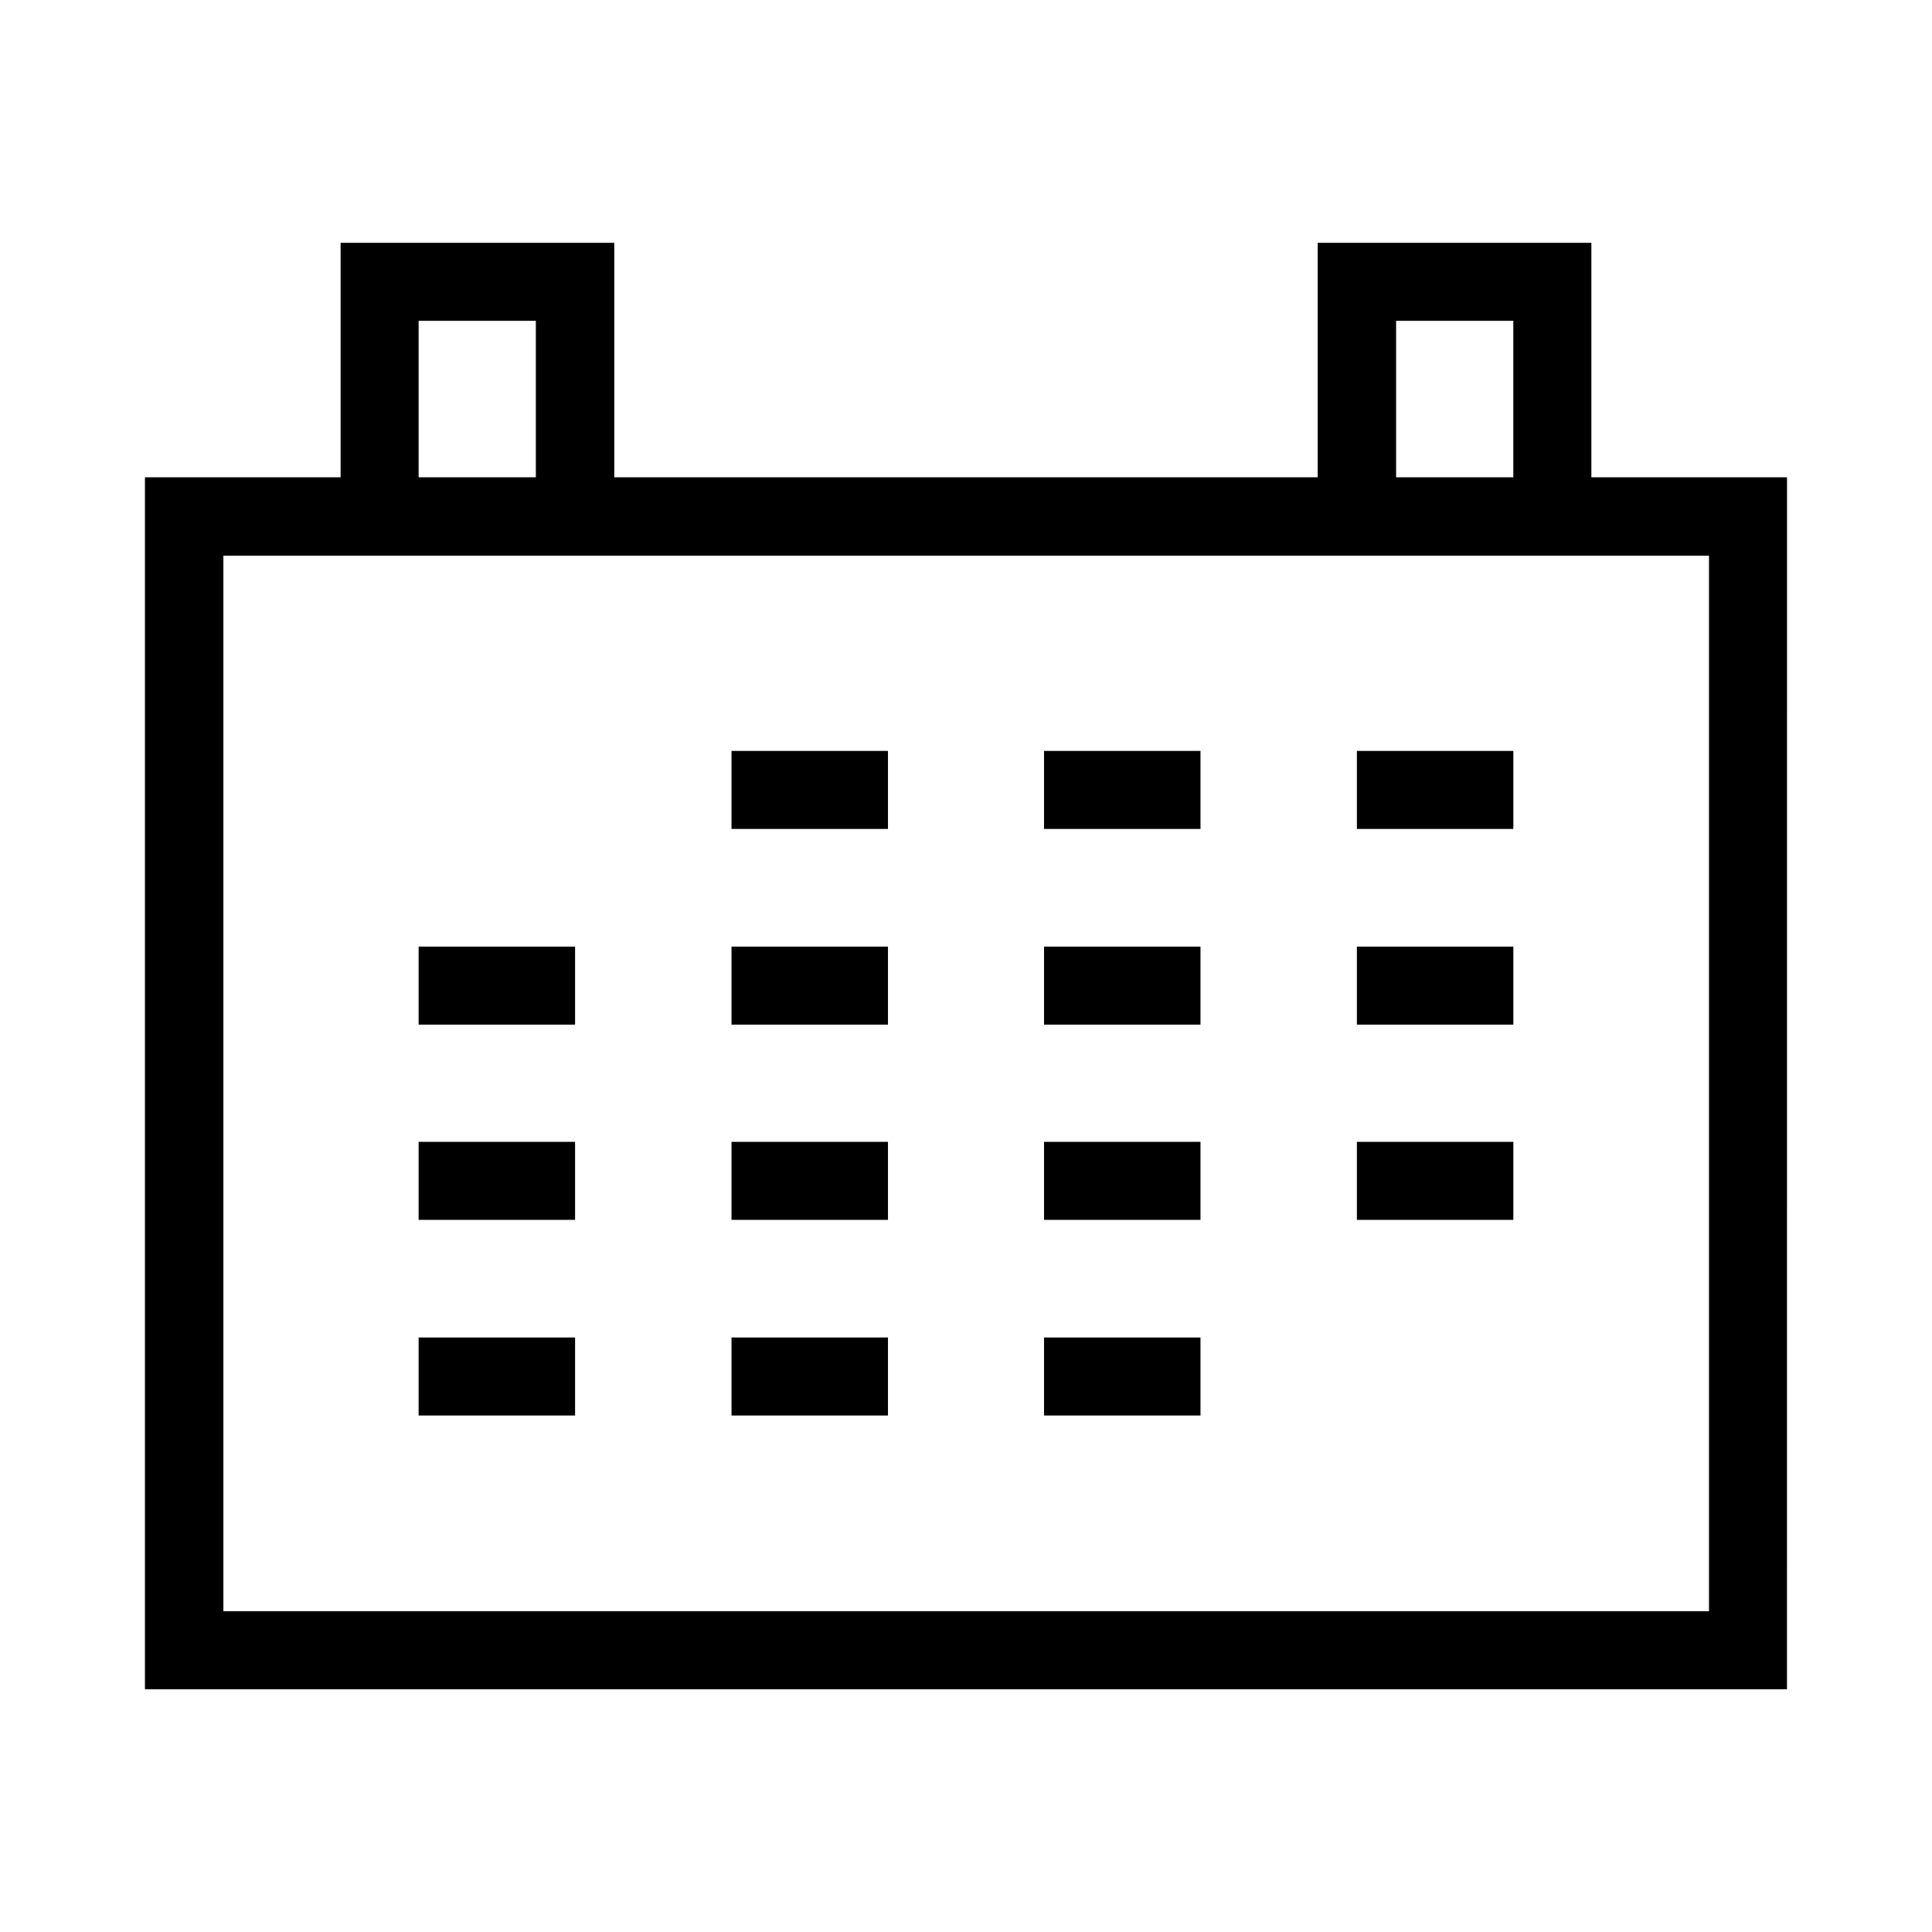
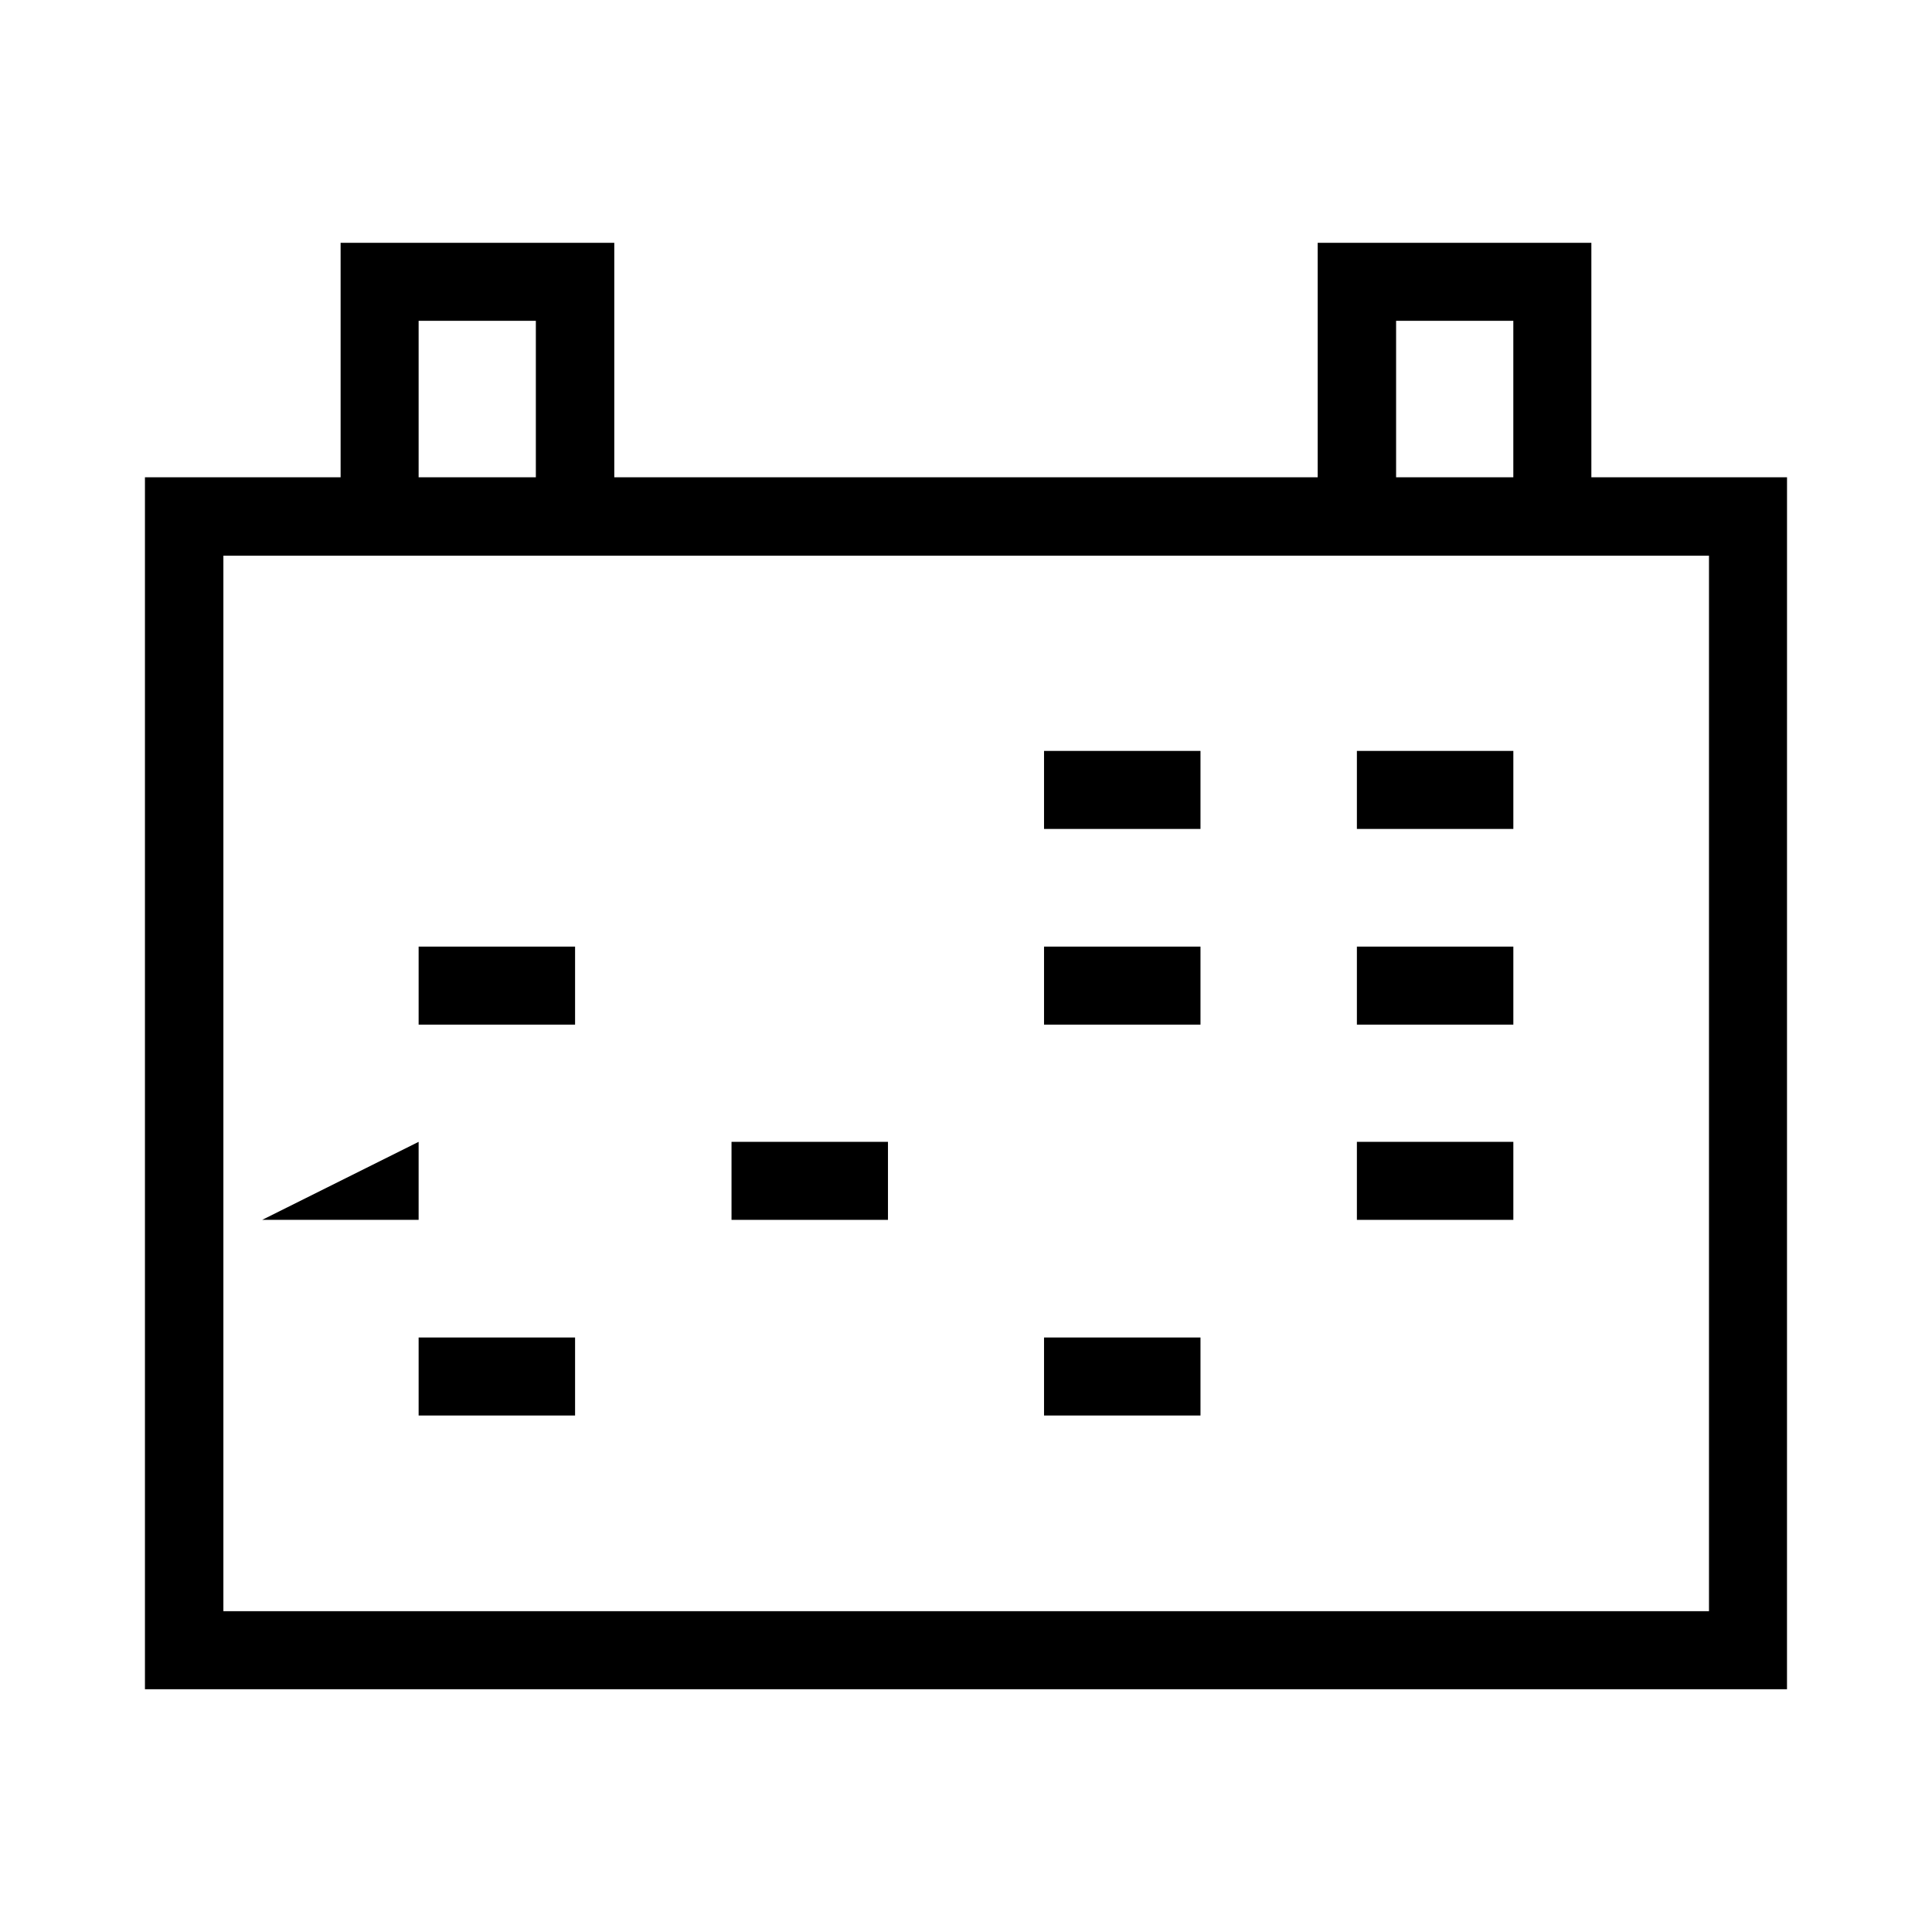
<svg xmlns="http://www.w3.org/2000/svg" fill="#000000" width="800px" height="800px" version="1.1" viewBox="144 144 512 512">
  <g>
    <path d="m617.58 270.48h-51.852v-62.137h-72.527v62.137h-186.41v-62.137h-72.527v62.137h-51.852v321.18h435.16zm-103.6-41.457h31.066v41.461h-31.066zm-259.04 0h31.066v41.461h-31.066zm341.86 341.96h-393.6v-279.72h393.7v279.72z" />
-     <path d="m337.86 343h41.461v20.676h-41.461z" />
    <path d="m420.68 343h41.461v20.676h-41.461z" />
    <path d="m503.59 343h41.461v20.676h-41.461z" />
    <path d="m254.94 394.86h41.461v20.676h-41.461z" />
-     <path d="m337.86 394.86h41.461v20.676h-41.461z" />
    <path d="m420.68 394.86h41.461v20.676h-41.461z" />
    <path d="m503.59 394.86h41.461v20.676h-41.461z" />
-     <path d="m254.94 446.6h41.461v20.676h-41.461z" />
+     <path d="m254.94 446.6v20.676h-41.461z" />
    <path d="m337.86 446.6h41.461v20.676h-41.461z" />
-     <path d="m420.68 446.6h41.461v20.676h-41.461z" />
    <path d="m503.59 446.6h41.461v20.676h-41.461z" />
    <path d="m254.94 498.45h41.461v20.676h-41.461z" />
-     <path d="m337.86 498.45h41.461v20.676h-41.461z" />
    <path d="m420.68 498.45h41.461v20.676h-41.461z" />
  </g>
</svg>